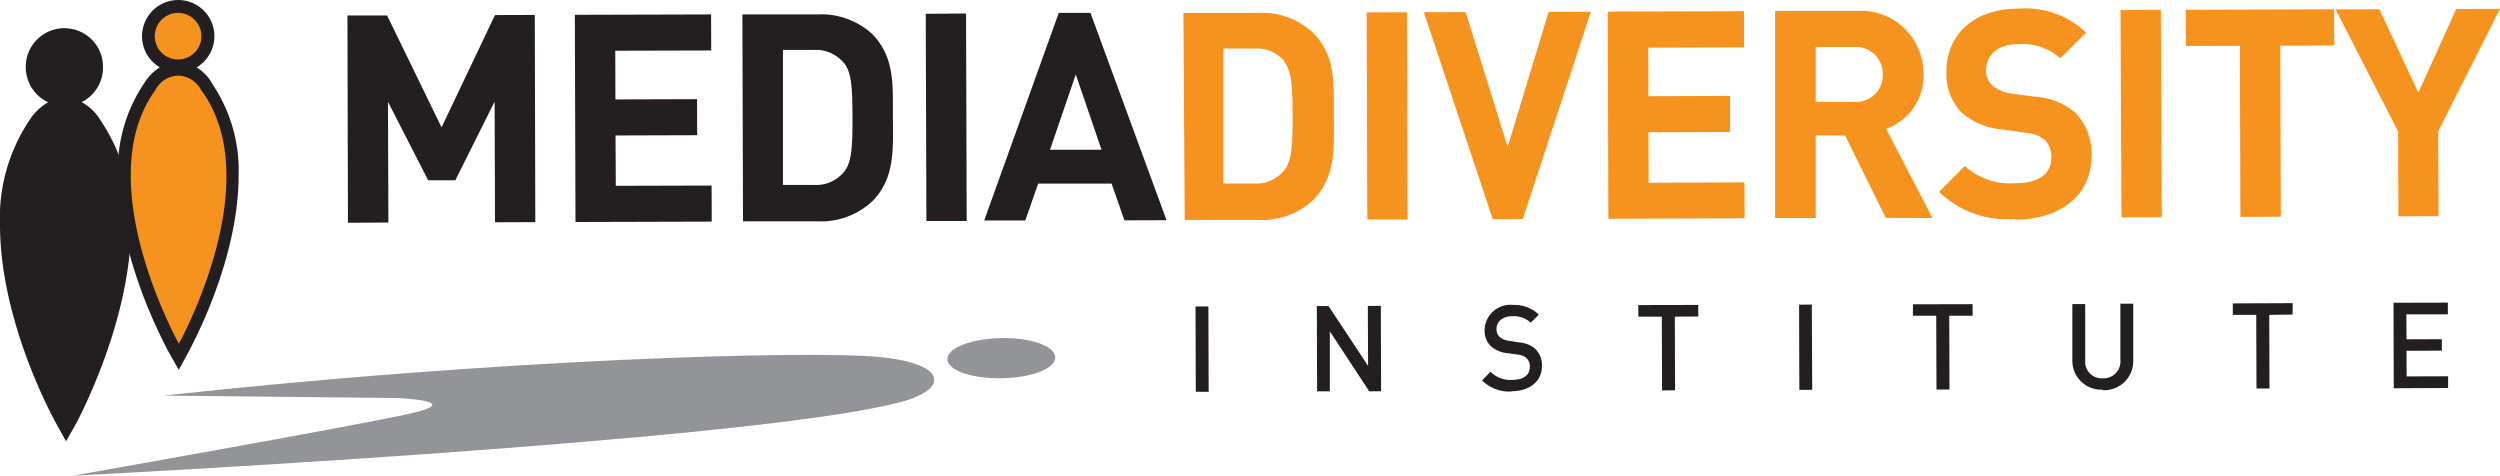
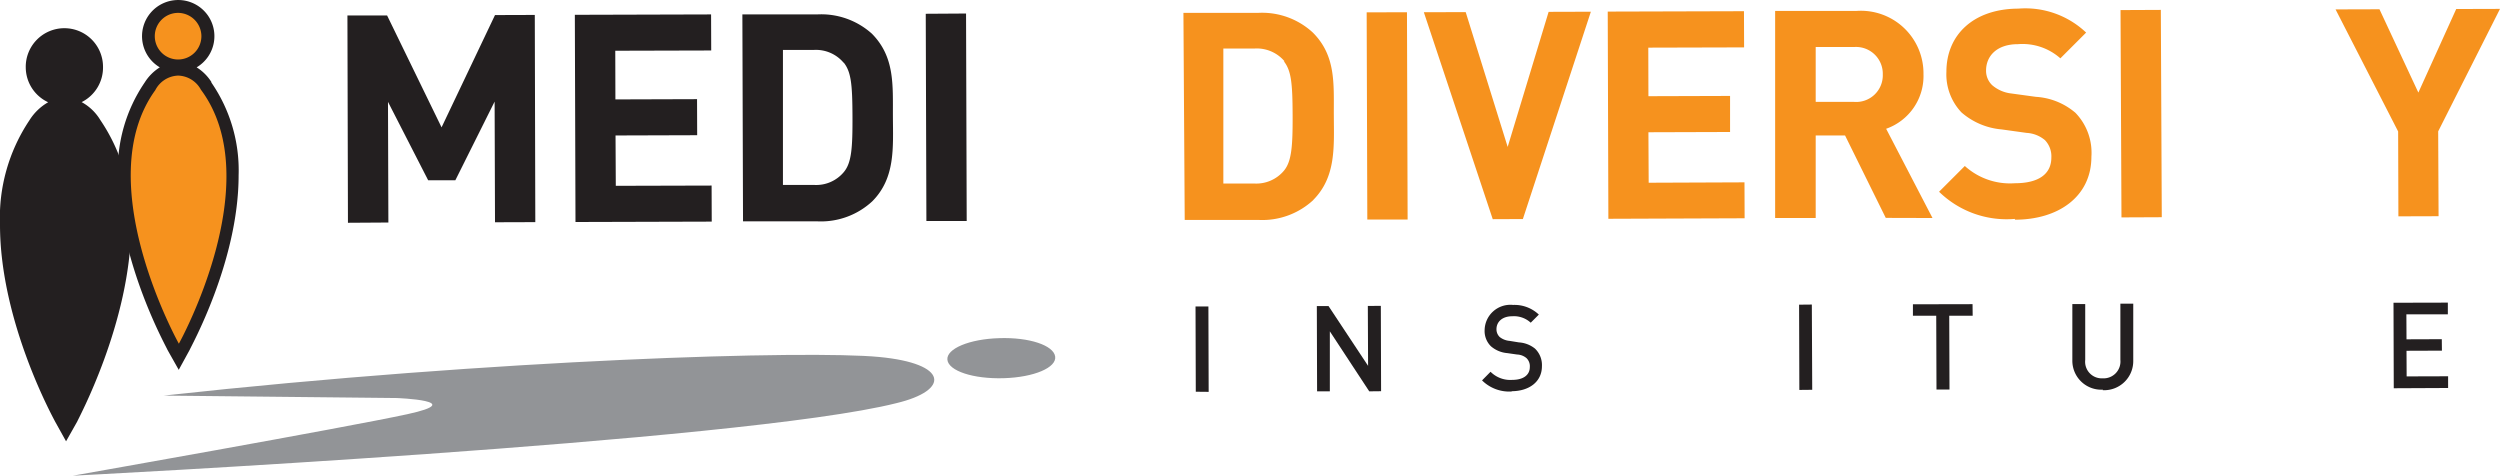
<svg xmlns="http://www.w3.org/2000/svg" viewBox="0 0 194.14 36.94">
  <defs>
    <style>.cls-1{isolation:isolate;}.cls-2{mix-blend-mode:multiply;}.cls-3{fill:#231f20;}.cls-4{fill:#f6921e;}.cls-5{fill:none;}.cls-6{fill:#929497;}</style>
  </defs>
  <title>mediaDiversity</title>
  <g class="cls-1">
    <g id="Layer_1" data-name="Layer 1">
      <g class="cls-2">
        <polygon class="cls-3" points="92.84 23.8 93.84 23.8 93.86 30.43 92.86 30.42 92.84 23.8" />
        <polygon class="cls-3" points="106.33 30.39 103.27 25.73 103.27 30.39 102.28 30.39 102.26 23.77 103.17 23.77 106.24 28.41 106.22 23.76 107.23 23.75 107.25 30.38 106.33 30.39" />
        <path class="cls-3" d="M117.42,30.4a3,3,0,0,1-2.33-.86l.66-.67a2.16,2.16,0,0,0,1.69.63c.86,0,1.36-.38,1.36-1a.87.87,0,0,0-.26-.69,1.19,1.19,0,0,0-.73-.28l-.77-.11a2.22,2.22,0,0,1-1.26-.53,1.66,1.66,0,0,1-.49-1.26,2,2,0,0,1,2.21-1.95,2.74,2.74,0,0,1,2,.75l-.63.63a1.92,1.92,0,0,0-1.44-.5c-.79,0-1.22.45-1.22,1a.83.83,0,0,0,.25.61,1.42,1.42,0,0,0,.76.3l.74.12a2.2,2.2,0,0,1,1.24.48,1.77,1.77,0,0,1,.54,1.37c0,1.21-1,1.94-2.37,1.94" />
-         <polygon class="cls-3" points="130.06 24.59 130.08 30.31 129.07 30.32 129.05 24.59 127.23 24.59 127.22 23.69 131.88 23.68 131.88 24.58 130.06 24.59" />
        <polygon class="cls-3" points="139.71 23.66 140.7 23.65 140.73 30.27 139.73 30.28 139.71 23.66" />
        <polygon class="cls-3" points="151.37 24.52 151.39 30.25 150.38 30.25 150.36 24.52 148.55 24.52 148.55 23.63 153.18 23.62 153.19 24.52 151.37 24.52" />
        <path class="cls-3" d="M163.3,30.26A2.25,2.25,0,0,1,160.93,28l0-4.39h1v4.34a1.29,1.29,0,0,0,1.35,1.43,1.31,1.31,0,0,0,1.38-1.44V23.58h1V28a2.26,2.26,0,0,1-2.37,2.3" />
-         <polygon class="cls-3" points="176.22 24.45 176.24 30.17 175.23 30.17 175.21 24.45 173.39 24.45 173.39 23.56 178.04 23.54 178.03 24.43 176.22 24.45" />
        <polygon class="cls-3" points="185.89 30.15 185.87 23.51 190.09 23.5 190.09 24.41 186.87 24.41 186.88 26.35 189.62 26.34 189.63 27.23 186.88 27.24 186.89 29.23 190.11 29.22 190.11 30.13 185.89 30.15" />
        <polygon class="cls-3" points="38.44 17.26 38.41 7.89 35.36 14 33.25 14 30.13 7.91 30.16 17.28 27.02 17.3 26.98 1.2 30.06 1.2 34.29 9.89 38.44 1.17 41.53 1.16 41.57 17.25 38.44 17.26" />
        <polygon class="cls-3" points="44.69 17.24 44.64 1.15 55.22 1.12 55.23 3.92 47.78 3.94 47.79 7.72 54.13 7.7 54.14 10.5 47.8 10.52 47.82 14.43 55.26 14.41 55.27 17.21 44.69 17.24" />
        <path class="cls-3" d="M67.74,15.63a5.86,5.86,0,0,1-4.24,1.56H57.7L57.65,1.12l5.8,0A5.88,5.88,0,0,1,67.7,2.61c1.8,1.81,1.63,4,1.64,6.43s.2,4.78-1.6,6.59M65.52,4.88a2.81,2.81,0,0,0-2.36-1H60.8l0,10.48H63.2a2.79,2.79,0,0,0,2.33-1c.6-.72.68-1.87.67-4.33s-.1-3.44-.68-4.17" />
        <polygon class="cls-3" points="71.89 1.07 75.02 1.05 75.07 17.16 71.94 17.16 71.89 1.07" />
-         <path class="cls-3" d="M87.32,17.11l-1-2.85-5.7,0-1,2.86H76.43L82.22,1h2.46L90.59,17.1ZM83.54,5.78l-2,5.85h4Z" />
        <path class="cls-4" d="M102,15.52a5.82,5.82,0,0,1-4.24,1.56H92L91.9,1l5.79,0a5.8,5.8,0,0,1,4.25,1.52c1.82,1.81,1.63,4,1.64,6.43s.19,4.78-1.6,6.58M99.76,4.77a2.82,2.82,0,0,0-2.36-1H95l0,10.48h2.37a2.8,2.8,0,0,0,2.34-1c.59-.72.68-1.87.67-4.32s-.1-3.45-.69-4.18" />
        <polygon class="cls-4" points="106.13 0.96 109.26 0.95 109.31 17.05 106.18 17.05 106.13 0.96" />
        <polygon class="cls-4" points="118.26 17.01 115.92 17.02 110.57 0.95 113.82 0.94 117.08 11.41 120.26 0.92 123.54 0.91 118.26 17.01" />
        <polygon class="cls-4" points="124.9 16.99 124.85 0.9 135.43 0.87 135.44 3.68 128 3.7 128.01 7.47 134.35 7.45 134.35 10.25 128.01 10.27 128.03 14.19 135.47 14.16 135.48 16.95 124.9 16.99" />
        <path class="cls-4" d="M146.44,16.92l-3.16-6.4H141l0,6.41h-3.15l0-16.08,6.3,0a4.86,4.86,0,0,1,5.22,4.91A4.34,4.34,0,0,1,146.47,10l3.6,6.93ZM144,3.65h-3l0,4.26,2.95,0a2.07,2.07,0,0,0,2.26-2.13A2.08,2.08,0,0,0,144,3.65" />
        <path class="cls-4" d="M156.46,17a7.51,7.51,0,0,1-5.88-2.11l2-2a5.23,5.23,0,0,0,3.88,1.34c1.85,0,2.84-.71,2.84-2a1.81,1.81,0,0,0-.5-1.35,2.42,2.42,0,0,0-1.42-.56l-1.94-.27a5.45,5.45,0,0,1-3.12-1.32,4.3,4.3,0,0,1-1.17-3.16c0-2.87,2.11-4.89,5.59-4.9A6.85,6.85,0,0,1,162,2.53l-2,2a4.43,4.43,0,0,0-3.29-1.1c-1.67,0-2.48.94-2.48,2.05a1.54,1.54,0,0,0,.48,1.14,2.75,2.75,0,0,0,1.49.64l1.9.26a5.21,5.21,0,0,1,3.07,1.24,4.46,4.46,0,0,1,1.24,3.41c0,3.11-2.58,4.89-5.93,4.89" />
        <rect class="cls-4" x="164.71" y="0.78" width="3.13" height="16.1" transform="translate(-0.04 0.75) rotate(-0.26)" />
-         <polygon class="cls-4" points="177.08 3.55 177.12 16.83 173.98 16.84 173.94 3.56 169.75 3.57 169.74 0.76 181.26 0.72 181.27 3.53 177.08 3.55" />
        <polygon class="cls-4" points="189.34 10.2 189.37 16.79 186.25 16.8 186.23 10.21 181.37 0.73 184.78 0.72 187.8 7.19 190.74 0.7 194.14 0.69 189.34 10.2" />
        <path class="cls-3" d="M7.79,9.32A3.82,3.82,0,0,0,6.34,7.93,3,3,0,0,0,8,5.19a3,3,0,0,0-3-3,3,3,0,0,0-3,3.06A3,3,0,0,0,3.74,7.94,4.13,4.13,0,0,0,2.28,9.35,13.61,13.61,0,0,0,0,17.46c0,7.61,4.25,15.2,4.28,15.28l.85,1.53L6,32.73c0-.07,4.18-7.7,4.18-15.29A13.87,13.87,0,0,0,7.79,9.32" />
        <g class="cls-2">
          <polygon class="cls-5" points="5.66 36.94 82.02 36.71 81.98 26.24 5.63 26.47 5.66 36.94" />
          <polygon class="cls-5" points="5.66 36.94 82.02 36.71 81.98 26.24 5.63 26.47 5.66 36.94" />
          <path class="cls-6" d="M68.26,27.72c-5.41-.52-29.36.13-55.55,3l18.09.19s5.66.21.81,1.26S5.66,36.94,5.66,36.94s52-2.62,63.94-5.63c4.19-1,4.07-3.08-1.34-3.59m9.36-1.46c-2.33.06-4.14.82-4.05,1.68s2,1.5,4.37,1.43,4.13-.83,4-1.69-2-1.5-4.36-1.42" />
        </g>
        <path class="cls-3" d="M16.43,6.39a3.64,3.64,0,0,0-1.16-1.16,2.81,2.81,0,1,0-2.86,0,3.71,3.71,0,0,0-1.17,1.17,12,12,0,0,0-2.08,7.23C9.2,20.38,13,27.08,13,27.16l.88,1.56.86-1.57c0-.08,3.79-6.79,3.79-13.54a12,12,0,0,0-2.13-7.22" />
        <path class="cls-4" d="M15.62,7a2.08,2.08,0,0,0-1.78-1.13A2.07,2.07,0,0,0,12.06,7c-5.18,7.15,1.83,19.69,1.83,19.69s7-12.58,1.73-19.7" />
        <path class="cls-4" d="M15.64,2.82A1.81,1.81,0,1,1,13.82,1a1.82,1.82,0,0,1,1.82,1.82" />
      </g>
    </g>
  </g>
</svg>